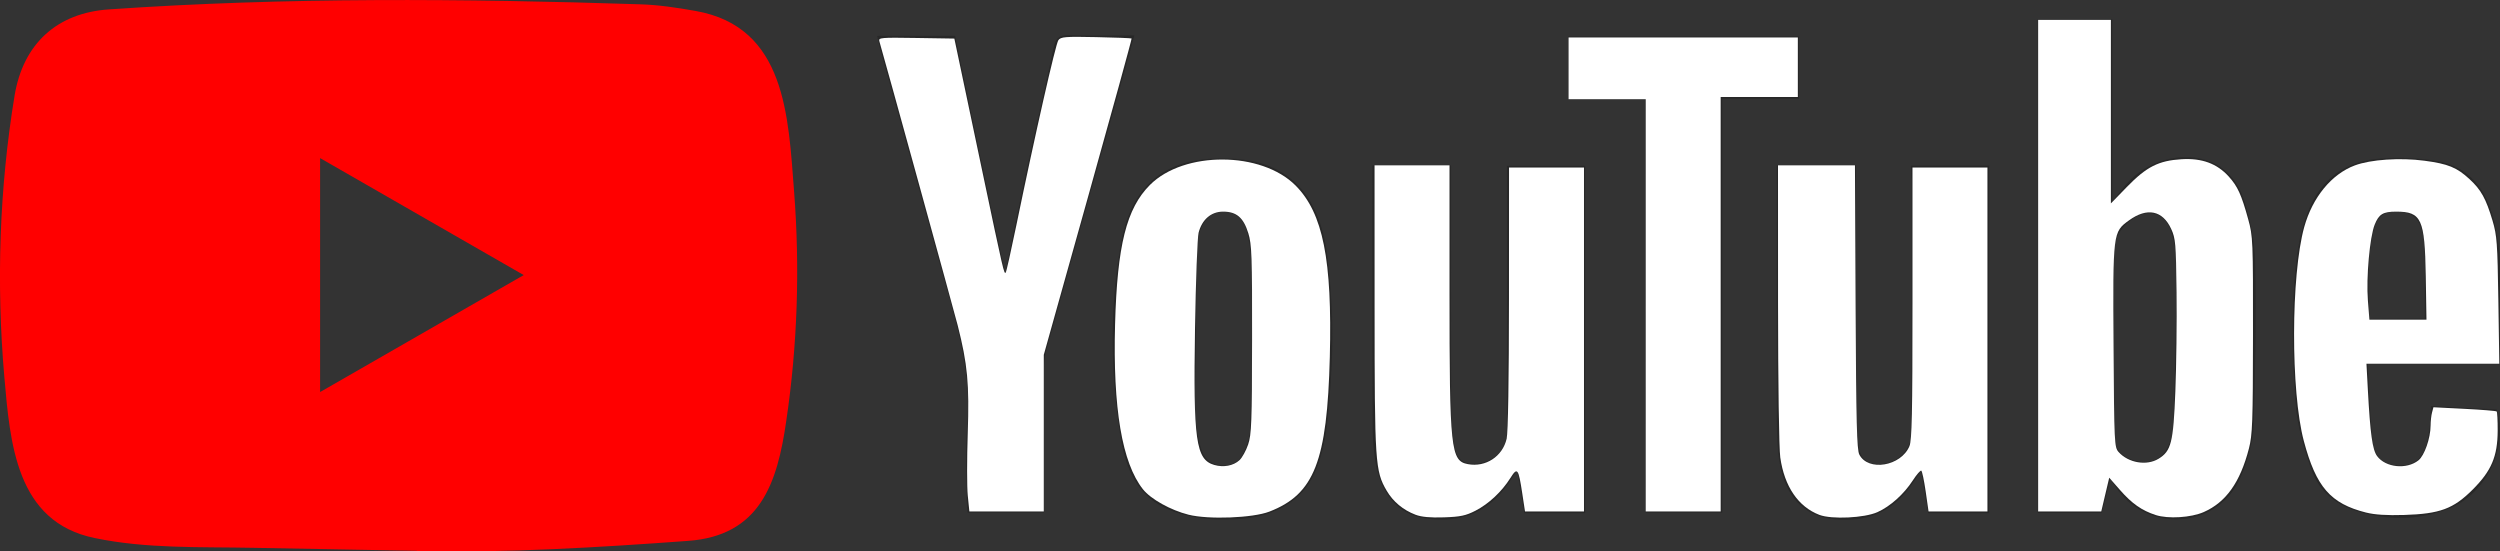
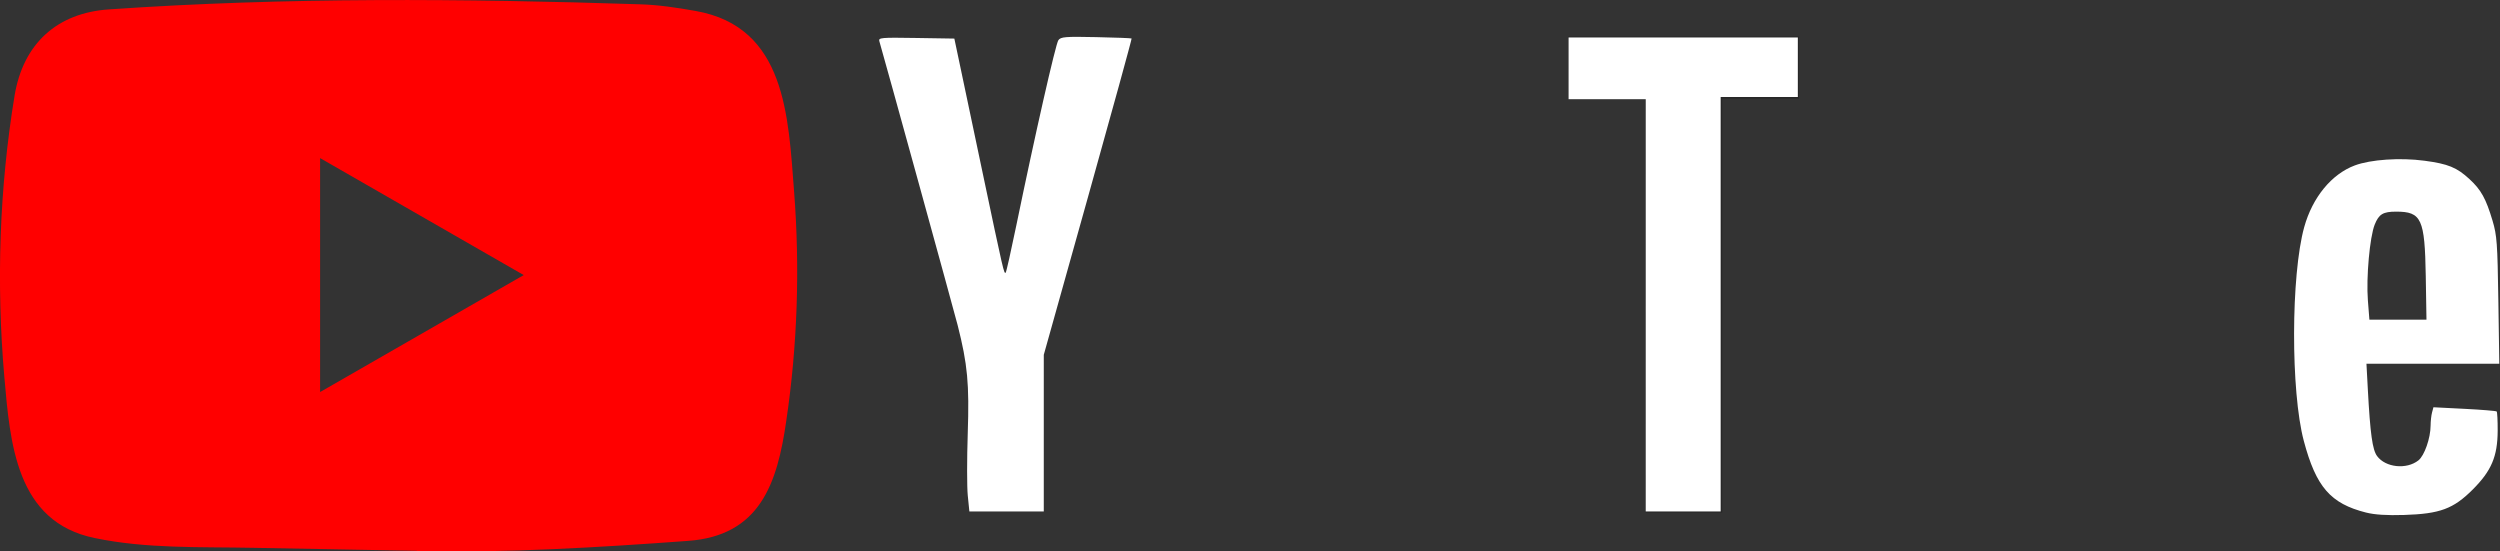
<svg xmlns="http://www.w3.org/2000/svg" xmlns:ns1="http://sodipodi.sourceforge.net/DTD/sodipodi-0.dtd" xmlns:ns2="http://www.inkscape.org/namespaces/inkscape" enable-background="new 0 0 1921.3 423.7" viewBox="0 0 1921.3 423.7" version="1.1" id="svg10" ns1:docname="new-youtube-logo2.svg" ns2:version="1.1.1 (3bf5ae0d25, 2021-09-20)">
  <rect x="0" y="0" width="1921.3" height="423.7" fill="#333333" stroke="none" />
  <defs id="defs14" />
  <ns1:namedview id="namedview12" pagecolor="#ffffff" bordercolor="#666666" borderopacity="1.0" ns2:pageshadow="2" ns2:pageopacity="0.0" ns2:pagecheckerboard="0" showgrid="false" ns2:zoom="0.59022535" ns2:cx="960.65002" ns2:cy="212.63065" ns2:window-width="1347" ns2:window-height="1081" ns2:window-x="558" ns2:window-y="105" ns2:window-maximized="0" ns2:current-layer="svg10" />
  <path d="m319.9 423.3-125.7-2.3c-40.7-.8-81.5.8-121.4-7.5-60.7-12.4-65-73.2-69.5-124.2-6.2-71.7-3.8-144.7 7.9-215.8 6.6-39.9 32.6-63.7 72.8-66.3 135.7-9.4 272.3-8.3 407.7-3.9 14.3.4 28.7 2.6 42.8 5.1 69.6 12.2 71.3 81.1 75.8 139.1 4.5 58.6 2.6 117.5-6 175.7-6.9 48.2-20.1 88.6-75.8 92.5-69.8 5.1-138 9.2-208 7.9 0-.3-.4-.3-.6-.3zm-73.9-122c52.6-30.2 104.2-59.9 156.5-89.9-52.7-30.2-104.2-59.9-156.5-89.9z" fill="#f00" id="path2" />
  <g fill="#282828" id="g8">
-     <path d="m1621.8 368.5c-2.4 9.8-4.5 17.5-6.6 25.7h-49.2v-379.5h57.4v140c3-3.8 4.5-5.4 5.8-7.1 9.8-13.5 22.5-22.3 38.9-25.7 26.1-5.1 48.4 6.4 56.3 31.5 5.1 15.6 8.4 32.3 8.8 48.6.8 41.9.2 83.7-1.3 125.6-.6 12.8-4.5 25.9-9.4 37.9-16.1 39.6-68.7 45.6-94.8 11.3-1.6-2.1-3.1-4.4-5.9-8.3zm2.8-104.4v69.4c0 11.3 6 18.2 17.3 20.8 11.1 2.6 20.1-1.7 24.6-12 1.9-4.3 3.8-8.8 3.9-13.3 1.1-42.4 2.1-84.8 2.4-127.3 0-7.9-1.9-16.1-4.3-23.8-4.5-13.9-16.9-18-29.1-9.9-9.2 6.2-14.8 15-14.8 26.7zm-156-136.8h60.1v267.1h-46.9c-1.7-10.1-3.4-20.5-5.4-32.7-3.2 4.7-5.1 7.7-7.1 10.7-15.6 22.5-37.7 30.2-63.8 26.1-22.3-3.6-35.7-20.8-38.7-49-.9-8.4-1.3-16.9-1.3-25.3-.2-62.5 0-125.2 0-187.7v-9.4h60.8v10.9c0 60.4-.2 120.7.2 181.1 0 8.6.9 17.5 2.4 26.1 1.7 8.8 8.1 12 16.7 11.4 13.9-1.1 23.5-11.4 23.5-25.2v-192.3c-.5-3.9-.5-7.5-.5-11.8zm-413.8-.2h60.4v11.3c0 60.1-.2 120.1.2 180 0 8.6.8 17.5 2.6 25.9 2.3 9.9 8.1 13.1 18 11.8 13.7-1.9 22-11.4 22.1-25.3v-191.3-12h60.1v266.9h-46.7c-1.7-9.9-3.4-20.1-5.6-33-3 4.5-4.7 7.1-6.4 9.8-15.6 22.9-37.5 31.3-64.2 27.2-21.4-3.2-34.5-19-38.5-44.9-1.1-8.1-1.9-16.1-1.9-24.2-.2-64.9-.2-130.1-.2-195zm-31 142.6c-.2 9-.8 18-1.3 27-2.3 27-3.4 65.3-25.2 85-13.9 12.4-31.5 16.9-49.7 17.5-8.1.2-16.3.2-24.4-.9-38.3-5.8-56.1-22.7-62.5-64.8-7.3-48.6-7.9-98 .8-146.6 9-50.3 40-68.1 88.2-64.8 45 3.2 65.1 32.7 70.4 74.7 2.9 24.1 4.3 48.5 3.7 72.9zm-61.2-9.2c0-17.1.4-34.3-.2-51.4-.4-9.9-1.7-19.9-3.8-29.7-2.4-11.3-9.6-16.7-18.6-16.5-8.8.2-15 5.6-18.2 16.1-1.1 3.9-2.3 7.9-2.3 11.8 0 26.8-.2 53.7-.4 80.5-.2 25-3.4 51.2 4.5 75.1 2.4 7.3 8.6 11.3 16.7 11.3 7.9 0 13.1-3.9 16-10.9 2.3-5.4 4.3-11.3 4.3-17.1.7-23 2-46.1 2-69.2zm-190.1-50.3c5.3-25.9 10.3-51.2 15.8-76.6 6.9-32.3 14.6-64.6 21.4-97 1.7-7.9 4.9-9.8 12.4-9.6 16.1.6 32.5.2 49.7.2-5.6 20.6-11.1 40.2-16.5 59.5-17.1 60.6-34.2 121.4-51.1 182.2-1.3 4.7-1.9 9.8-1.9 14.8-.2 33.2 0 66.3 0 99.5v10.8h-58.7c-.2-3-.6-6-.6-9 0-18.8-1.5-37.7.2-56.3 4.3-44.7-9.9-85.8-21.4-127.4-15.2-55-30.6-110.2-45.8-165.2-.8-2.6-1.1-5.4-1.9-8.6h59.9c12.6 60.7 25.3 121.4 38.5 182.7zm1148.5 69.7h-101.2c1.1 20.3 1.5 39.6 3.6 58.7 1.5 13.3 8.8 19 20.3 19.1 12 .2 19-5.8 21.8-19 .9-4.3 1.5-8.6 1.9-13 .4-3.9.6-8.1.9-13.7 17.1.9 33.8 1.9 50.3 2.6 9.6 28.5-7.7 65.1-36.8 76.4-22.9 9-46.4 9-69.8 2.1-17.3-5.1-30.2-16.1-36-33-5.4-15.8-10.5-32.3-11.6-48.8-3-40.7-4.1-81.8 2.1-122.6 1.1-6.8 3-13.3 5.1-19.9 8.4-27.2 26.7-43.9 55-46.7 15.4-1.5 31.3-.9 46.5 1.7 24.6 4.3 37.7 22 43.4 45.2 2.6 10.9 4.5 22.1 4.9 33.2.1 25.5-.4 50.8-.4 77.7zm-57.5-35.1c0-20.1.2-39-.2-58 0-4.5-1.7-9.2-3.4-13.5-3.4-8.4-10.5-10.7-19-10.7s-13.9 4.3-16 12c-6.4 23.1-4.3 46.7-4.1 70.4 15.3-.2 29.2-.2 42.7-.2z" id="path4" />
    <path d="m1264.6 76.2h-59.5v-48.2h177.6v47.9h-59.1v318.1h-58.9z" id="path6" />
  </g>
  <path style="fill:#ffffff;stroke-width:1.694" d="m 743.758,380.95 c -0.669,-6.666 -0.682,-28.205 -0.028,-47.863 1.269,-38.142 -0.125,-53.077 -7.763,-83.172 -2.766,-10.899 -56.864,-207.096 -60.161,-218.188 -0.835,-2.809 1.024,-2.975 28.365,-2.541 l 29.259,0.464 3.043,14.401 c 1.674,7.921 9.945,47.185 18.38,87.255 16.471,78.237 16.757,79.477 18.055,78.18 0.473,-0.473 4.131,-16.731 8.131,-36.131 14.307,-69.401 30.242,-139.605 32.336,-142.469 1.892,-2.588 5.14,-2.852 28.958,-2.354 14.755,0.308 27.05,0.782 27.323,1.054 0.273,0.271 -14.8,55.074 -33.495,121.784 l -33.991,121.291 -0.003,60.205 -0.003,60.205 h -28.595 -28.595 l -1.217,-12.12 z" id="path90" />
-   <path style="fill:#ffffff;stroke-width:1.694" d="m 913.438,395.561 c -13.776,-3.467 -29.075,-12.004 -35.064,-19.565 -16.067,-20.287 -23.167,-62.322 -21.413,-126.781 1.651,-60.67 8.757,-89.053 26.817,-107.113 26.237,-26.237 85.671,-25.958 111.945,0.525 21.013,21.18 28.166,57.036 26.268,131.658 -2.043,80.285 -11.906,105.526 -46.46,118.905 -12.72,4.925 -46.778,6.225 -62.092,2.371 z m 39.109,-41.885 c 2.066,-1.897 5.074,-7.342 6.683,-12.101 2.584,-7.64 2.937,-17.073 3.02,-80.658 0.084,-64.106 -0.233,-73.063 -2.886,-81.637 -3.738,-12.081 -9.046,-16.63 -19.404,-16.63 -9.192,0 -16.269,6.11 -18.825,16.251 -0.918,3.642 -2.153,36.737 -2.744,73.545 -1.385,86.204 0.659,100.753 14.736,104.863 7.162,2.091 14.727,0.675 19.42,-3.633 z" id="path129" />
-   <path style="fill:#ffffff;stroke-width:1.694" d="m 1087.874,395.584 c -9.566,-3.645 -17.246,-10.038 -22.19,-18.475 -8.832,-15.072 -9.247,-21.336 -9.279,-140.336 l -0.029,-109.704 h 28.802 28.803 v 97.298 c 0,121.105 0.934,129.861 14.119,132.334 13.707,2.571 26.665,-5.929 29.792,-19.543 1.097,-4.777 1.767,-45.108 1.793,-108.01 l 0.041,-100.385 h 28.803 28.802 V 260.917 393.07 h -22.666 -22.665 l -2.122,-13.978 c -2.928,-19.288 -3.716,-20.291 -9.164,-11.66 -6.596,10.449 -16.614,19.822 -26.768,25.043 -7.417,3.814 -11.568,4.692 -24.201,5.118 -10.511,0.354 -17.306,-0.27 -21.872,-2.009 z" id="path168" />
  <path style="fill:#ffffff;stroke-width:1.694" d="M 1264.771,234.656 V 76.242 h -29.65 -29.65 V 52.522 28.803 h 88.102 88.102 v 22.873 22.873 h -29.65 -29.65 V 233.809 393.07 h -28.803 -28.802 z" id="path207" />
-   <path style="fill:#ffffff;stroke-width:1.694" d="m 1398.201,395.68 c -16.225,-6.206 -26.875,-21.854 -30.027,-44.119 -0.962,-6.796 -1.693,-57.253 -1.713,-118.175 l -0.034,-106.315 h 29.569 29.569 l 0.504,108.857 c 0.41,88.464 0.942,109.708 2.842,113.401 6.802,13.224 32.066,9.002 38.517,-6.436 1.917,-4.588 2.35,-24.82 2.35,-109.876 v -104.252 h 28.803 28.802 V 260.917 393.07 h -22.627 -22.627 l -2.194,-15.305 c -1.206,-8.418 -2.729,-15.636 -3.384,-16.041 -0.655,-0.405 -3.583,2.957 -6.507,7.469 -6.858,10.584 -17.297,19.955 -27.167,24.387 -10.067,4.521 -35.251,5.704 -44.676,2.099 z" id="path246" />
-   <path style="fill:#ffffff;stroke-width:1.694" d="m 1656.696,395.816 c -10.736,-3.512 -18.26,-8.788 -27.409,-19.218 l -8.306,-9.47 -3.058,12.971 -3.058,12.971 h -24.257 -24.257 V 204.159 15.248 h 27.955 27.955 v 70.537 70.537 l 12.284,-12.629 c 15.128,-15.554 24.351,-20.234 42.007,-21.316 15.653,-0.96 27.231,3.292 36.3,13.33 6.845,7.576 9.712,13.872 14.921,32.76 3.641,13.203 3.766,16.232 3.693,89.063 -0.068,67.191 -0.411,76.685 -3.151,87.255 -6.723,25.929 -17.562,41.169 -34.659,48.732 -9.741,4.309 -27.451,5.411 -36.959,2.301 z m 2.128,-43.215 c 9.829,-5.994 11.426,-12.373 12.982,-51.869 0.771,-19.569 1.185,-53.878 0.919,-76.242 -0.445,-37.53 -0.764,-41.273 -4.146,-48.59 -6.578,-14.234 -18.459,-16.641 -32.375,-6.56 -12.422,8.998 -12.431,9.075 -11.883,96.907 0.465,74.581 0.603,77.472 3.871,81.133 7.48,8.38 21.526,10.775 30.632,5.221 z" id="path285" />
  <path style="fill:#ffffff;stroke-width:1.694" d="m 1818.359,393.911 c -27.325,-6.899 -38.404,-19.65 -47.837,-55.058 -10.107,-37.936 -9.934,-127.496 0.317,-164.344 6.357,-22.853 20.988,-40.69 38.861,-47.377 12.216,-4.571 34.863,-6.103 53.49,-3.619 18.252,2.434 24.887,5.142 34.648,14.139 8.946,8.246 12.662,14.953 17.745,32.023 3.343,11.227 3.782,17.265 4.444,61.167 l 0.735,48.71 h -51.051 -51.051 l 1.072,19.908 c 1.832,34.006 3.535,46.23 7.112,51.053 6.547,8.825 22.602,10.495 31.745,3.303 4.604,-3.622 9.328,-17.094 9.365,-26.708 0.013,-3.325 0.509,-7.863 1.104,-10.083 l 1.08,-4.037 23.886,1.212 c 13.137,0.667 24.257,1.583 24.71,2.036 0.453,0.453 0.799,7.061 0.769,14.684 -0.078,19.853 -4.761,30.899 -19.226,45.348 -14.83,14.814 -25.162,18.638 -52.677,19.497 -13.288,0.414 -22.587,-0.176 -29.241,-1.856 z m 45.887,-181.704 c -0.725,-44.064 -3.249,-49.557 -22.767,-49.557 -10.075,0 -13.257,1.925 -16.475,9.969 -3.8,9.497 -6.607,40.682 -5.238,58.188 l 1.163,14.862 h 21.934 21.934 z" id="path324" />
</svg>